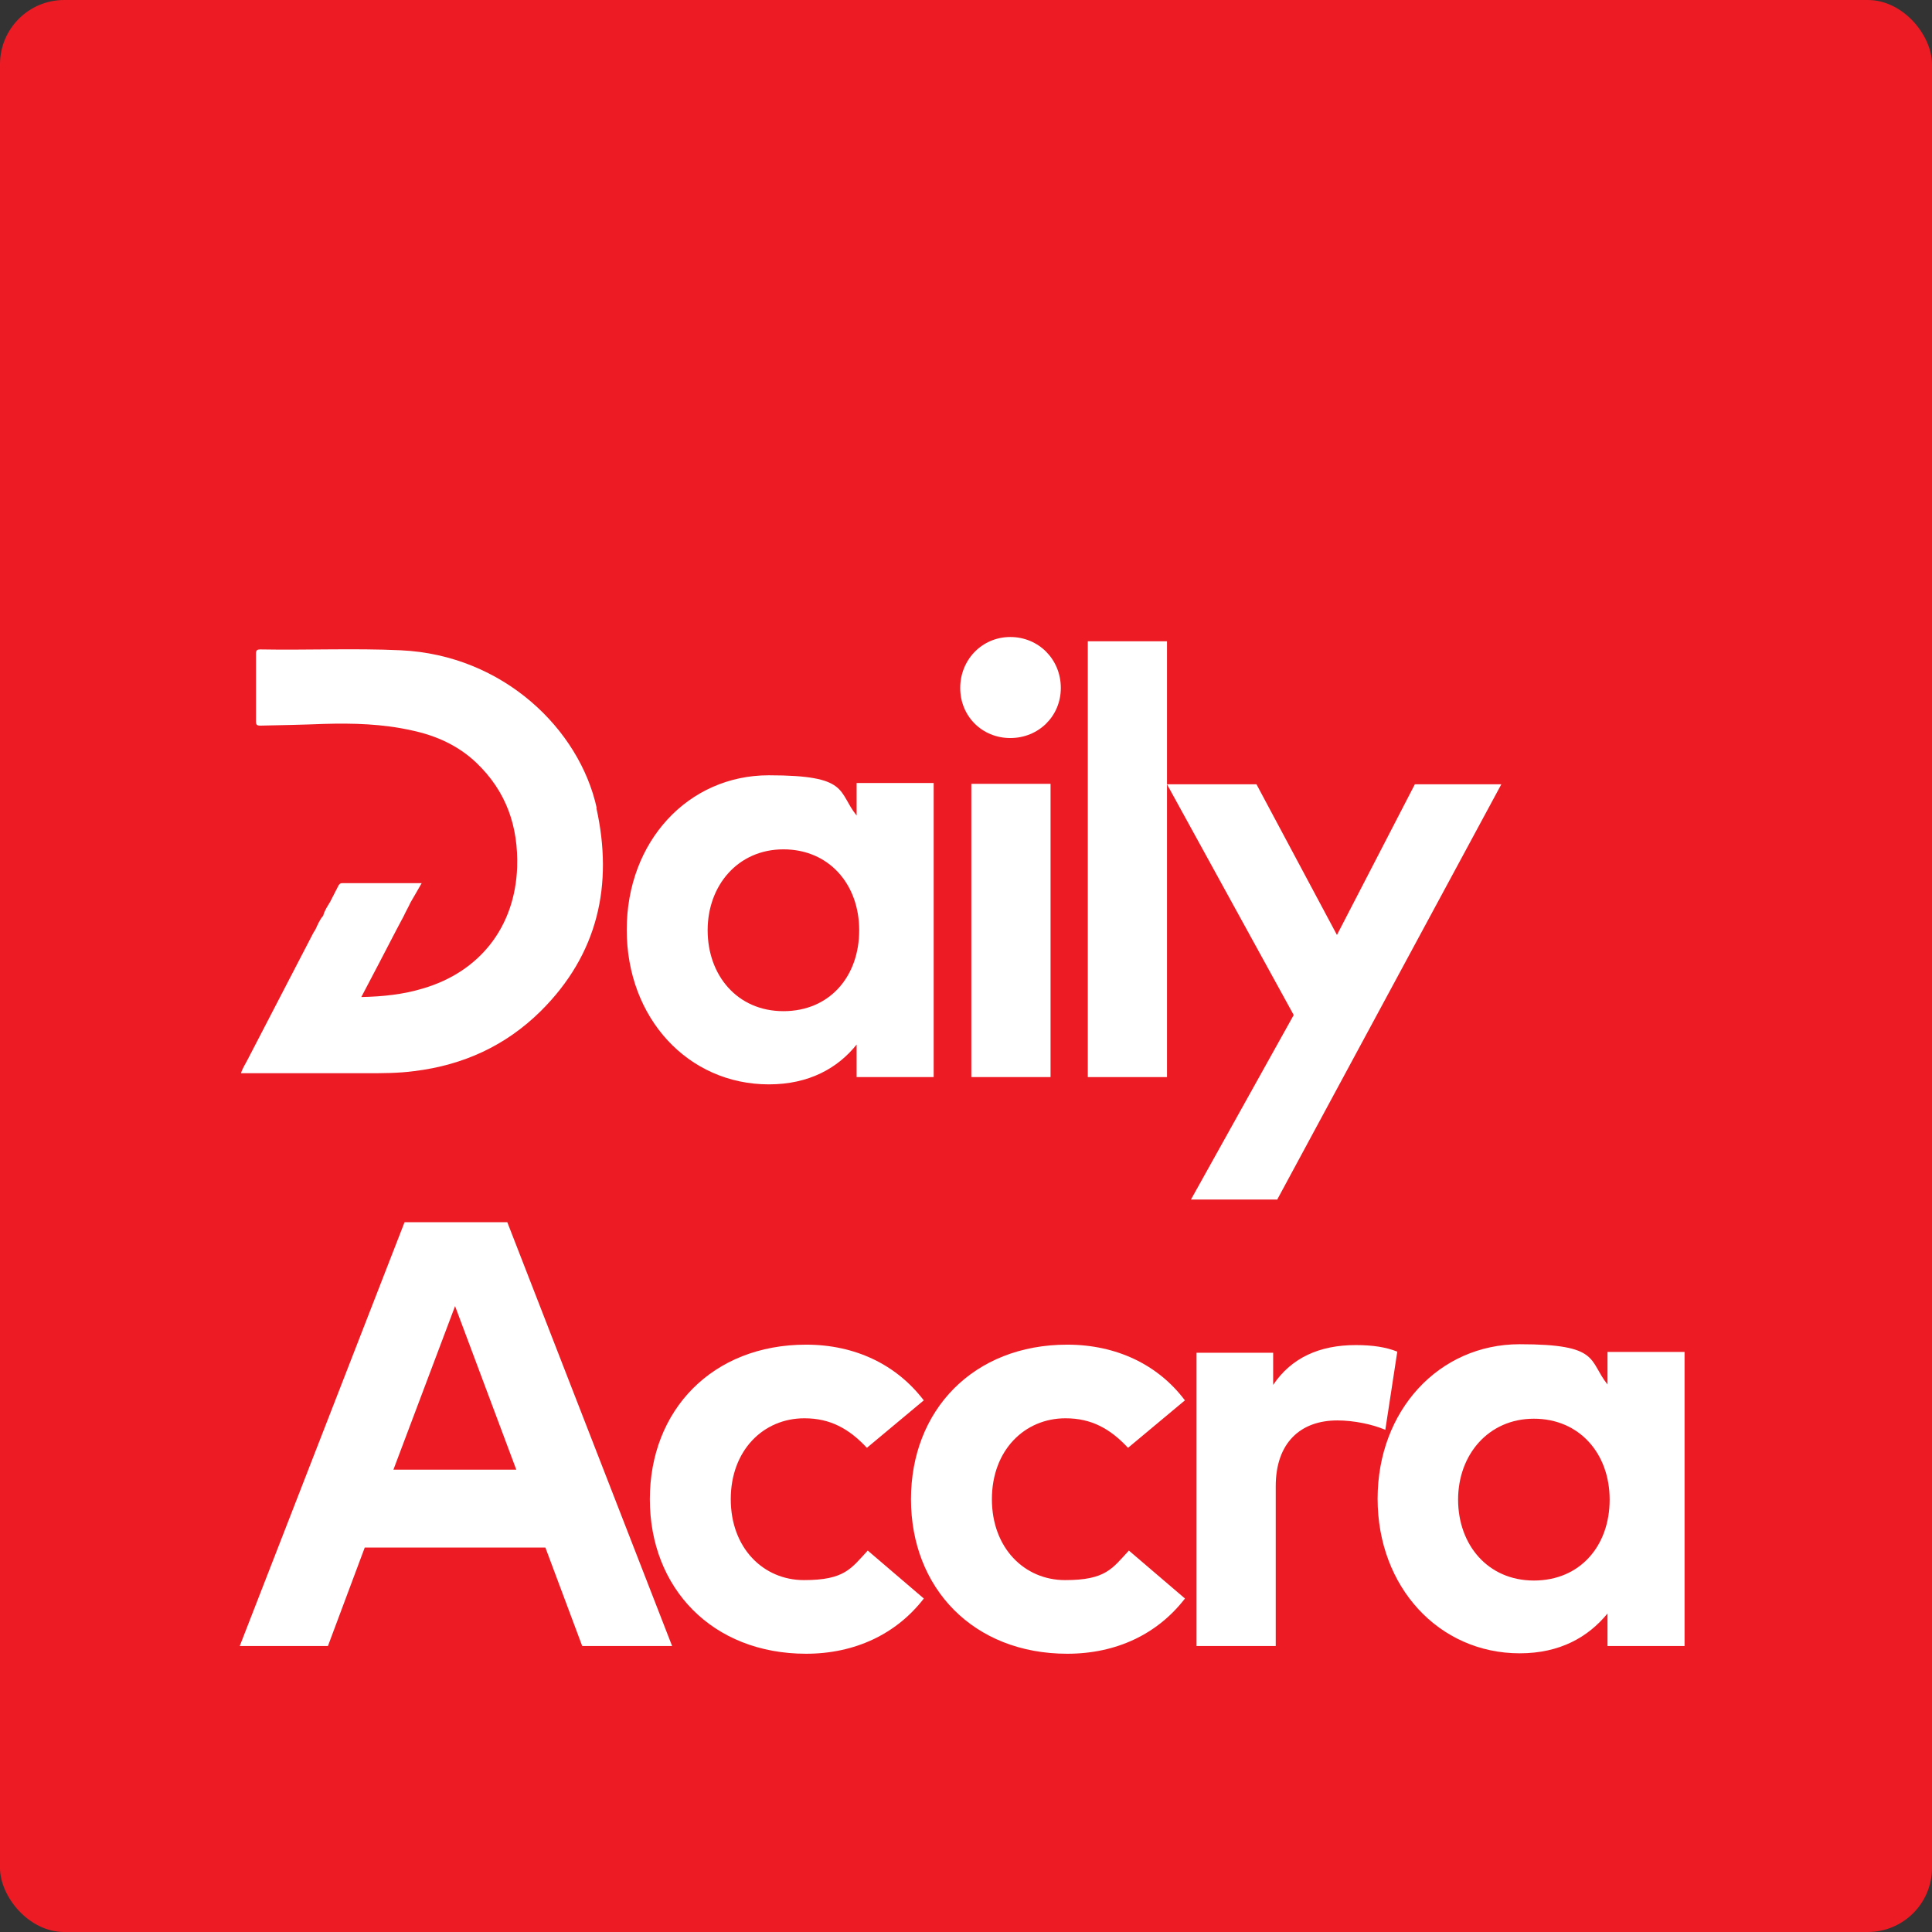
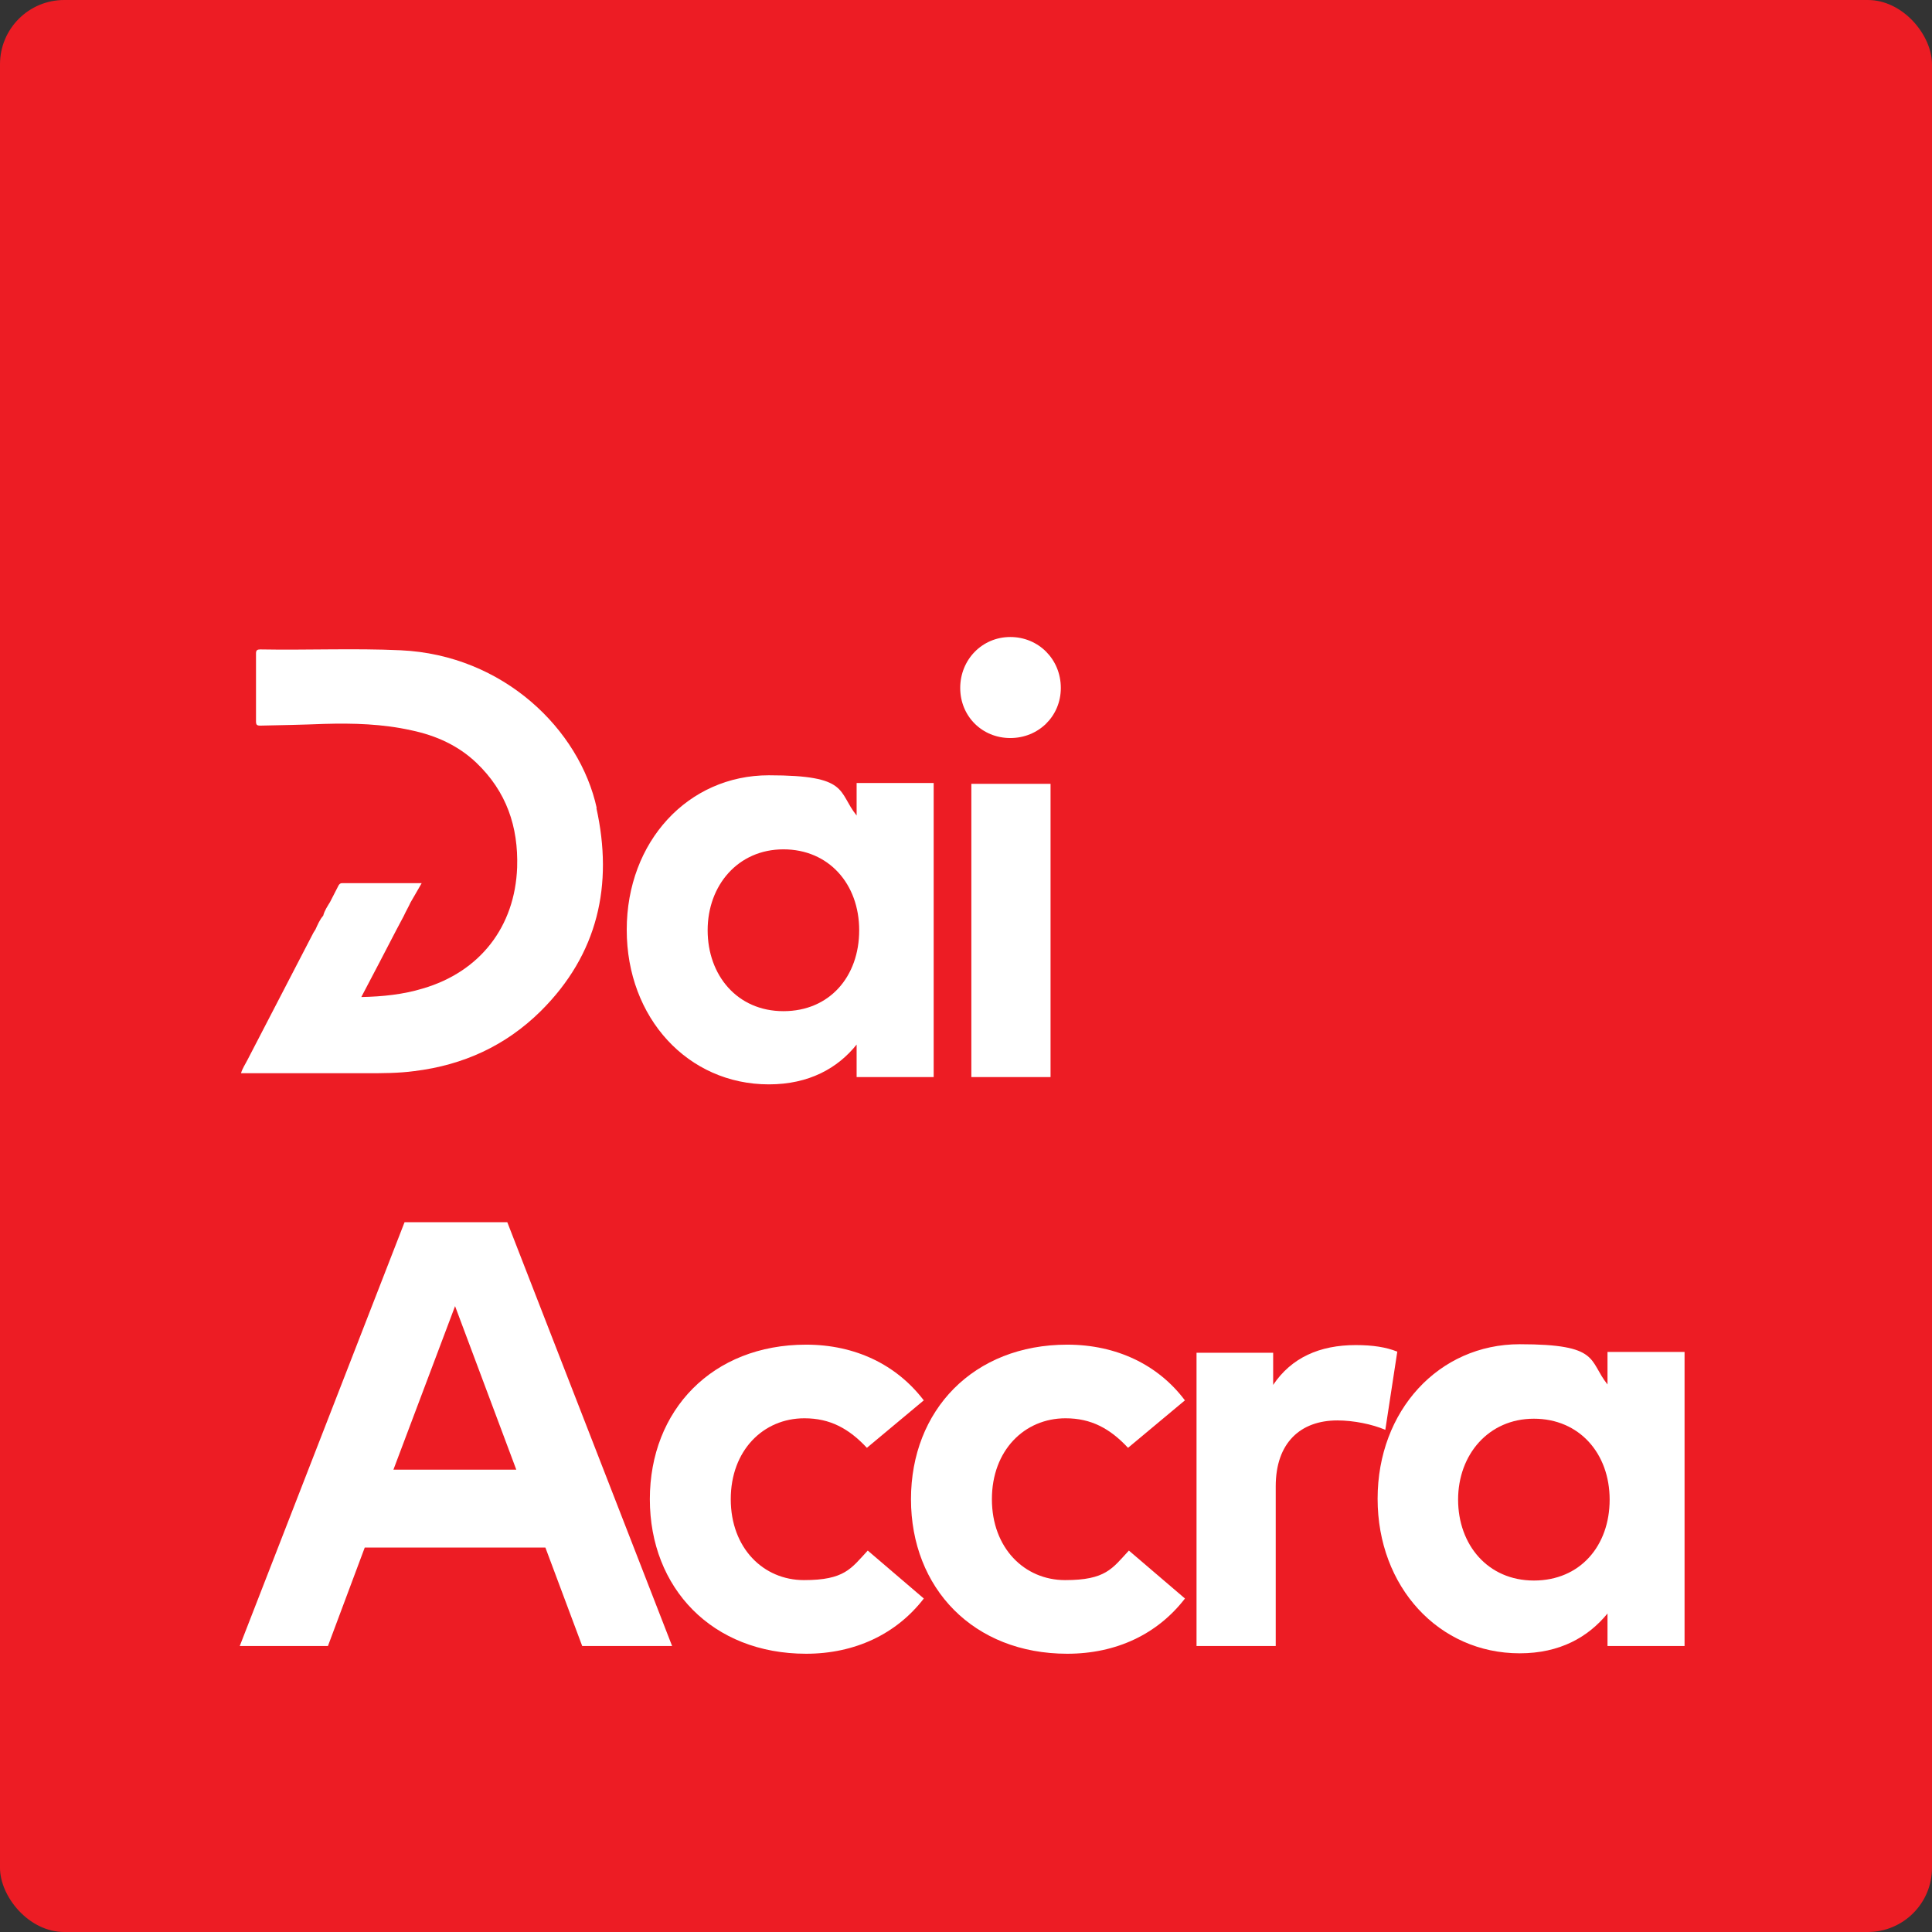
<svg xmlns="http://www.w3.org/2000/svg" id="Layer_1" data-name="Layer 1" version="1.1" viewBox="0 0 451.3 451.3">
  <rect x="0" y="0" width="451.3" height="451.3" fill="#333333" stroke="none" />
  <defs>
    <style>
      .cls-1 {
        fill: #ed1c24;
      }

      .cls-1, .cls-2 {
        stroke-width: 0px;
      }

      .cls-2 {
        fill: #fff;
      }
    </style>
  </defs>
  <rect class="cls-1" y="0" width="451.3" height="451.3" rx="15" ry="15" />
  <path class="cls-2" d="M139.4,188.8c-4-18.4-21.8-35.8-45.8-36.9-10.9-.5-21.8,0-32.8-.2-.7,0-1,.2-1,.9,0,5.3,0,10.6,0,15.9,0,.8.2,1,1,1,5-.1,9.9-.2,14.9-.4,6.8-.2,13.7,0,20.4,1.5,5.7,1.2,10.9,3.5,15.2,7.6,7,6.7,9.8,14.9,9.5,24.4-.5,13.9-8.7,24.4-22,28.3-4.6,1.4-9.4,1.9-14.4,2,2.8-5.3,5.5-10.5,8.2-15.7h0c.6-1.1,1.1-2.1,1.7-3.2h0c.5-1.1,1.1-2.1,1.6-3.2.8-1.4,1.7-2.9,2.6-4.5h-18.1c-.2,0-.3,0-.5,0-.4,0-.6.2-.8.5-.7,1.3-1.3,2.6-2,3.9-.6,1-1.3,2-1.6,3.2-.8.9-1.3,2.1-1.8,3.2-.2.3-.3.5-.5.8-5.1,9.9-10.3,19.8-15.4,29.7-.5,1-1.2,2-1.5,3.1,9.8,0,19.5,0,29.2,0,3.8,0,7.6,0,11.3-.5,11.4-1.4,21.3-5.9,29.5-14,13.4-13.3,17-29.5,13-47.5Z" />
  <path class="cls-2" d="M218.1,251.6h-18v-7.6c-4.4,5.5-11.1,9.3-20.5,9.3-18.9,0-33.2-15.5-33.2-36.1s14.3-36.1,33.2-36.1,16,3.8,20.5,9.4v-7.6h18v68.5ZM165.3,217.3c0,10.5,6.9,18.9,17.7,18.9s17.7-8.1,17.7-18.9-7.1-18.9-17.7-18.9-17.7,8.4-17.7,18.9Z" />
  <path class="cls-2" d="M247.8,160.7c0,6.6-5.2,11.7-11.8,11.7s-11.7-5.1-11.7-11.7,5.1-11.9,11.7-11.9,11.8,5.2,11.8,11.9ZM245.4,251.6h-18.5v-68.5h18.5v68.5h0Z" />
-   <path class="cls-2" d="M272.6,251.6h-18.5v-101.8h18.5v101.8Z" />
-   <path class="cls-2" d="M298.4,280.2h-20.2l24-43.1-29.6-53.9h20.9l18.8,35.2,18.2-35.2h20.2l-52.4,97.1Z" />
  <path class="cls-2" d="M157.1,384.5h-21.1l-8.6-23h-42.2l-8.6,23h-20.6l38.5-99h24l38.5,99ZM92,343.3h28.6l-14.3-38.2-14.4,38.2Z" />
  <path class="cls-2" d="M215.8,327.1l-13.3,11.1c-4.2-4.5-8.6-6.9-14.6-6.9-9.6,0-17.2,7.5-17.2,18.9s7.6,18.9,17.1,18.9,11-2.7,14.9-6.9l13.1,11.2c-6.4,8.3-16.1,12.9-27.5,12.9-21.9,0-36.5-15.3-36.5-36.1s14.6-36.1,36.5-36.1c11.5,0,21.1,4.7,27.4,12.9Z" />
  <path class="cls-2" d="M276.8,327.1l-13.3,11.1c-4.2-4.5-8.6-6.9-14.6-6.9-9.6,0-17.2,7.5-17.2,18.9s7.6,18.9,17.1,18.9,11-2.7,14.9-6.9l13.1,11.2c-6.4,8.3-16,12.9-27.5,12.9-21.9,0-36.5-15.3-36.5-36.1s14.6-36.1,36.5-36.1c11.5,0,21.2,4.7,27.4,12.9Z" />
  <path class="cls-2" d="M326.4,315.7l-2.8,18.3c-3-1.3-7.4-2.2-11.2-2.2-8.6,0-14.4,5.2-14.4,15.4v37.3h-18.5v-68.5h17.9v7.5c4.3-6.4,10.9-9.3,19.3-9.3,4,0,7.1.5,9.6,1.5Z" />
  <path class="cls-2" d="M393.5,384.5h-18v-7.6c-4.5,5.5-11.1,9.3-20.5,9.3-18.9,0-33.2-15.5-33.2-36.1s14.3-36.1,33.2-36.1,16,3.8,20.5,9.4v-7.6h18v68.5ZM340.6,350.3c0,10.5,6.9,18.9,17.7,18.9s17.7-8.1,17.7-18.9-7.1-18.9-17.7-18.9-17.7,8.4-17.7,18.9Z" />
</svg>